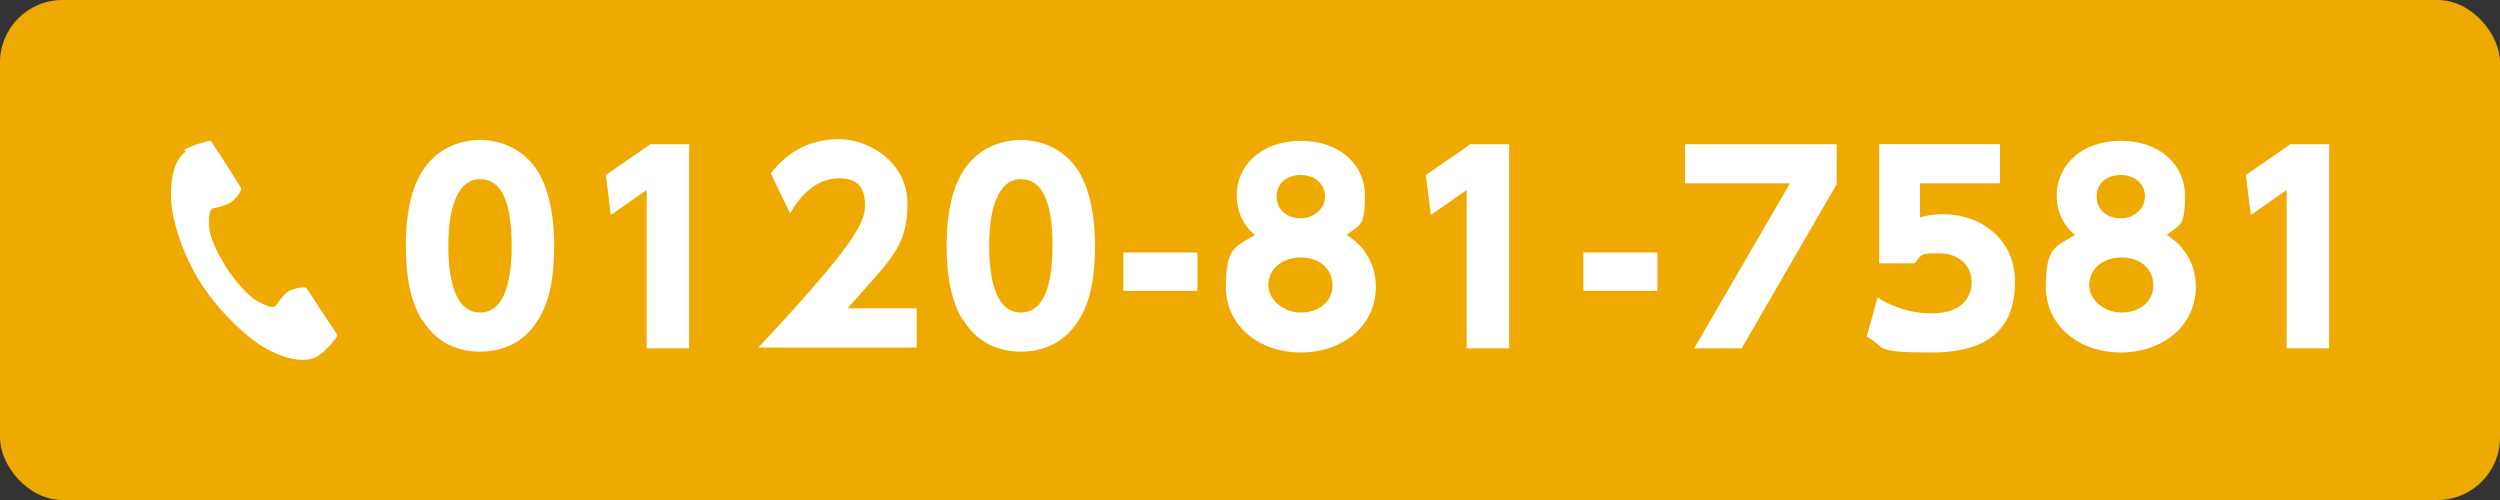
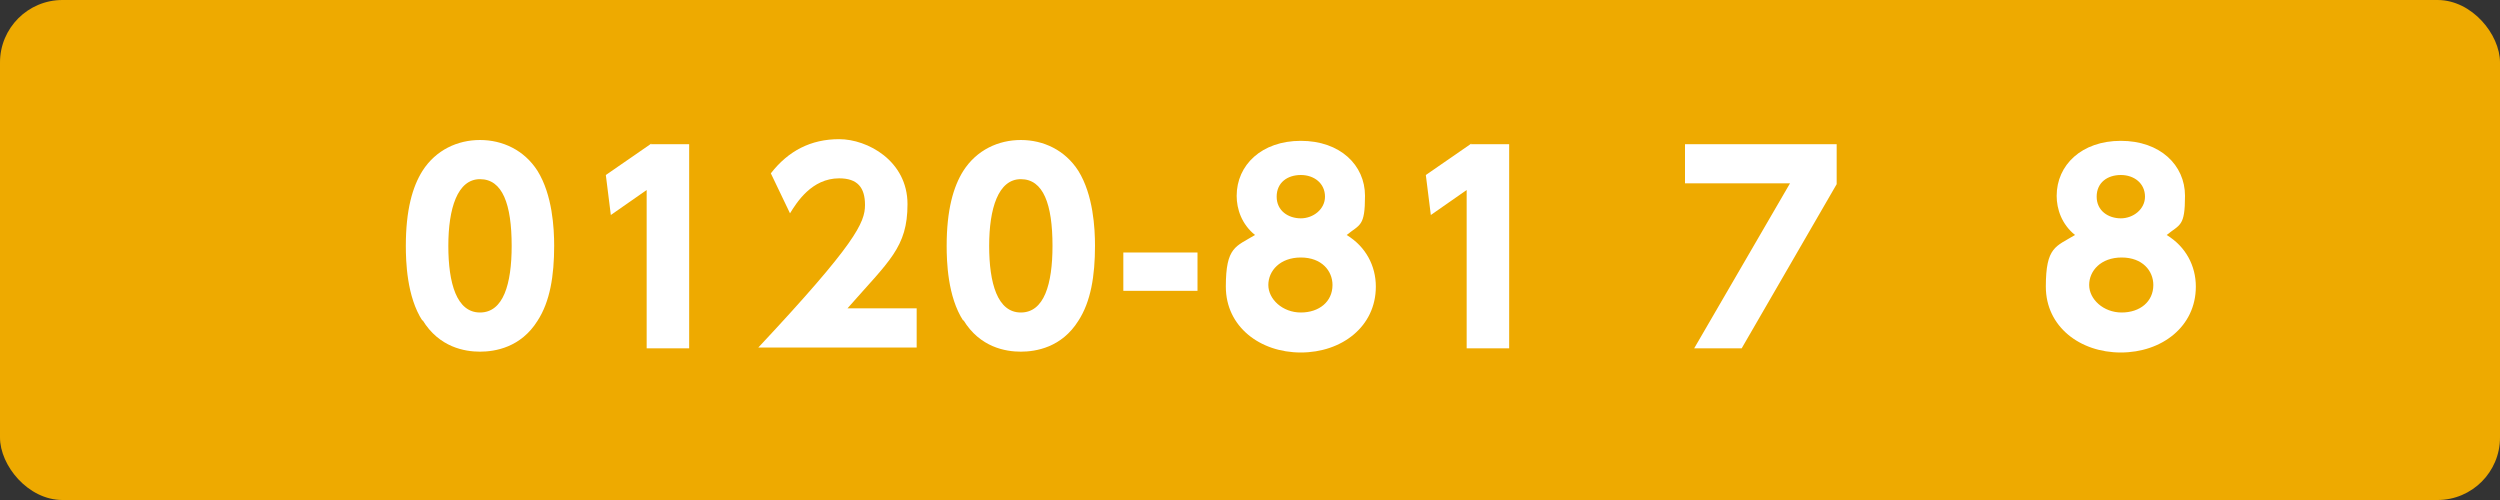
<svg xmlns="http://www.w3.org/2000/svg" id="_レイヤー_1" version="1.1" viewBox="0 0 300 60">
  <rect x="0" y="0" width="300" height="60" fill="#333333" stroke="none" />
  <defs>
    <style>
      .st0 {
        fill: #ea0;
      }

      .st1 {
        fill: #fff;
      }
    </style>
  </defs>
  <rect class="st0" x="0" width="300" height="60" rx="7.5" ry="7.5" />
  <g>
-     <path class="st1" d="M22.3,18.2c-1.8,1.2-2.1,4.8-1.5,7.8.5,2.3,1.6,5.4,3.5,8.3,1.8,2.7,4.3,5.2,6.2,6.6,2.4,1.8,5.9,3,7.7,1.8.9-.6,2.3-2.2,2.3-2.5,0,0-.8-1.2-1-1.5l-2.7-4.1c-.2-.3-1.4,0-2.1.3-.8.5-1.6,1.8-1.6,1.8-.6.3-1.1,0-2.1-.5-1.2-.6-2.7-2.4-3.8-4-1-1.7-2.1-3.7-2.1-5.1,0-1.1-.1-1.7.4-2.1,0,0,1.5-.2,2.3-.8.6-.4,1.3-1.4,1.1-1.7l-2.6-4.1c-.2-.3-1-1.5-1-1.5-.3,0-2.3.5-3.2,1.1Z" />
    <g>
      <path class="st1" d="M50.7,38.5c-1.9-2.9-2-7.2-2-9,0-4.3.8-7.1,2-9,1.6-2.5,4.2-3.7,6.9-3.7s5.3,1.2,6.9,3.7c1.8,2.9,2,6.9,2,9,0,3.6-.5,6.7-2,9-2,3.2-5.1,3.7-6.9,3.7s-4.9-.5-6.9-3.8ZM61.4,29.5c0-5-1.1-8-3.8-8s-3.8,3.5-3.8,8,1,8,3.8,8,3.8-3.4,3.8-8Z" />
      <path class="st1" d="M78.1,17.3h4.6v24.5h-5.1v-19l-4.3,3-.6-4.8,5.5-3.8Z" />
      <path class="st1" d="M110,37v4.7h-19c11.7-12.5,12.8-15,12.8-17.1s-.9-3.2-3.1-3.2c-3.3,0-5.1,2.9-5.9,4.2l-2.3-4.8c2.1-2.7,4.8-4.1,8.2-4.1s8.2,2.6,8.2,7.8-2.2,6.8-7.2,12.5h8.2Z" />
      <path class="st1" d="M115.6,38.5c-1.9-2.9-2-7.2-2-9,0-4.3.8-7.1,2-9,1.6-2.5,4.2-3.7,6.9-3.7s5.3,1.2,6.9,3.7c1.8,2.9,2,6.9,2,9,0,3.6-.5,6.7-2,9-2,3.2-5.1,3.7-6.9,3.7s-4.9-.5-6.9-3.8ZM126.3,29.5c0-5-1.1-8-3.8-8s-3.8,3.5-3.8,8,1,8,3.8,8,3.8-3.4,3.8-8Z" />
      <path class="st1" d="M143.7,30.3v4.6h-8.9v-4.6h8.9Z" />
      <path class="st1" d="M165.1,34.4c0,4.8-4.1,7.9-9,7.9s-9-3.1-9-7.9,1.2-4.8,3.5-6.2c-1.6-1.3-2.2-3.1-2.2-4.7,0-3.7,3-6.6,7.7-6.6s7.7,2.9,7.7,6.6-.6,3.4-2.2,4.7c2.3,1.4,3.5,3.7,3.5,6.2ZM159.9,34.2c0-1.7-1.3-3.3-3.8-3.3s-3.9,1.6-3.9,3.3,1.7,3.3,3.9,3.3,3.8-1.3,3.8-3.3ZM159,23.6c0-1.6-1.3-2.6-2.9-2.6s-2.9.9-2.9,2.6,1.4,2.6,2.9,2.6,2.9-1.1,2.9-2.6Z" />
      <path class="st1" d="M176.5,17.3h4.6v24.5h-5.1v-19l-4.3,3-.6-4.8,5.5-3.8Z" />
-       <path class="st1" d="M198.9,30.3v4.6h-8.9v-4.6h8.9Z" />
      <path class="st1" d="M220.4,17.3v4.8l-11.4,19.7h-5.7l11.5-19.8h-12.6v-4.7h18.2Z" />
-       <path class="st1" d="M240,22h-9.6v4.1c.6-.2,1.5-.4,2.8-.4,4.5,0,8.6,3,8.6,8.1s-2.6,8.5-10,8.5-5.3-.6-7.8-1.9l1.3-4.7c3,1.9,5.8,1.9,6.5,1.9,4.1,0,4.8-2.4,4.8-3.7,0-2.1-1.6-3.5-3.9-3.5s-1.9,0-3,1.2h-4.2v-14.3h14.5v4.7Z" />
      <path class="st1" d="M263.5,34.4c0,4.8-4.1,7.9-9,7.9s-9-3.1-9-7.9,1.2-4.8,3.5-6.2c-1.6-1.3-2.2-3.1-2.2-4.7,0-3.7,3-6.6,7.7-6.6s7.7,2.9,7.7,6.6-.6,3.4-2.2,4.7c2.3,1.4,3.5,3.7,3.5,6.2ZM258.4,34.2c0-1.7-1.3-3.3-3.8-3.3s-3.9,1.6-3.9,3.3,1.7,3.3,3.9,3.3,3.8-1.3,3.8-3.3ZM257.4,23.6c0-1.6-1.3-2.6-2.9-2.6s-2.9.9-2.9,2.6,1.4,2.6,2.9,2.6,2.9-1.1,2.9-2.6Z" />
-       <path class="st1" d="M274.9,17.3h4.6v24.5h-5.1v-19l-4.3,3-.6-4.8,5.5-3.8Z" />
    </g>
  </g>
</svg>